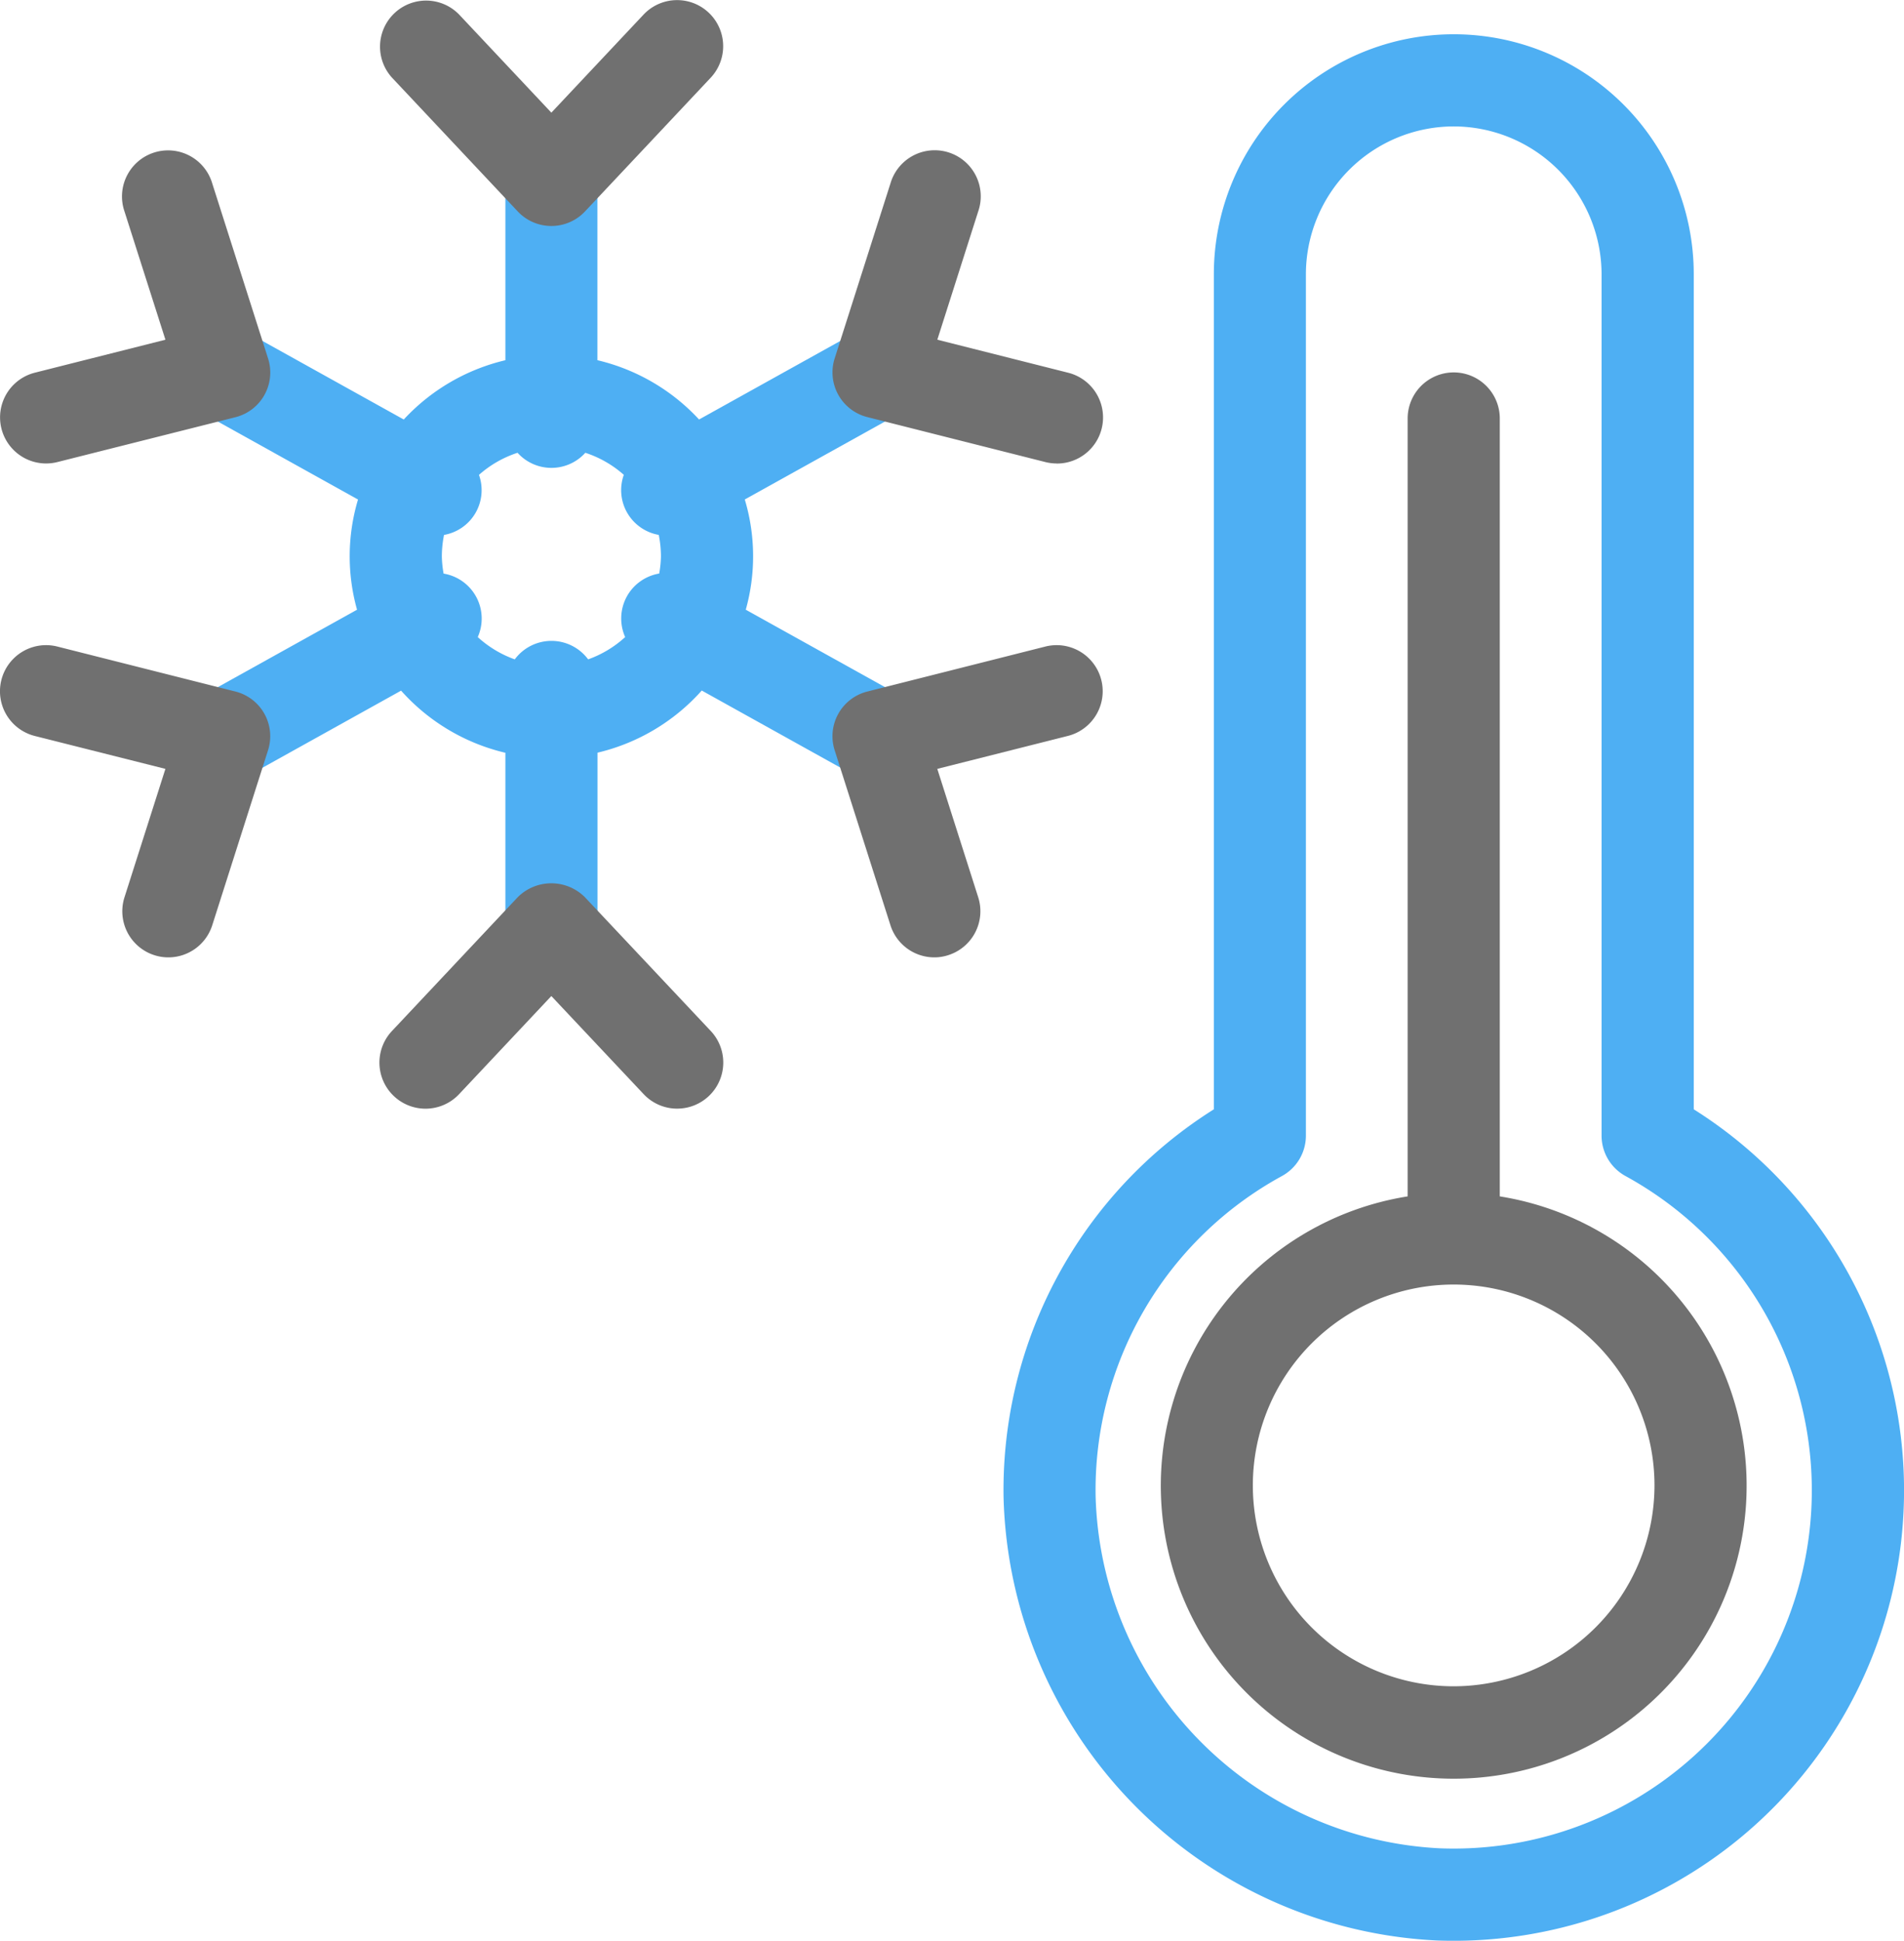
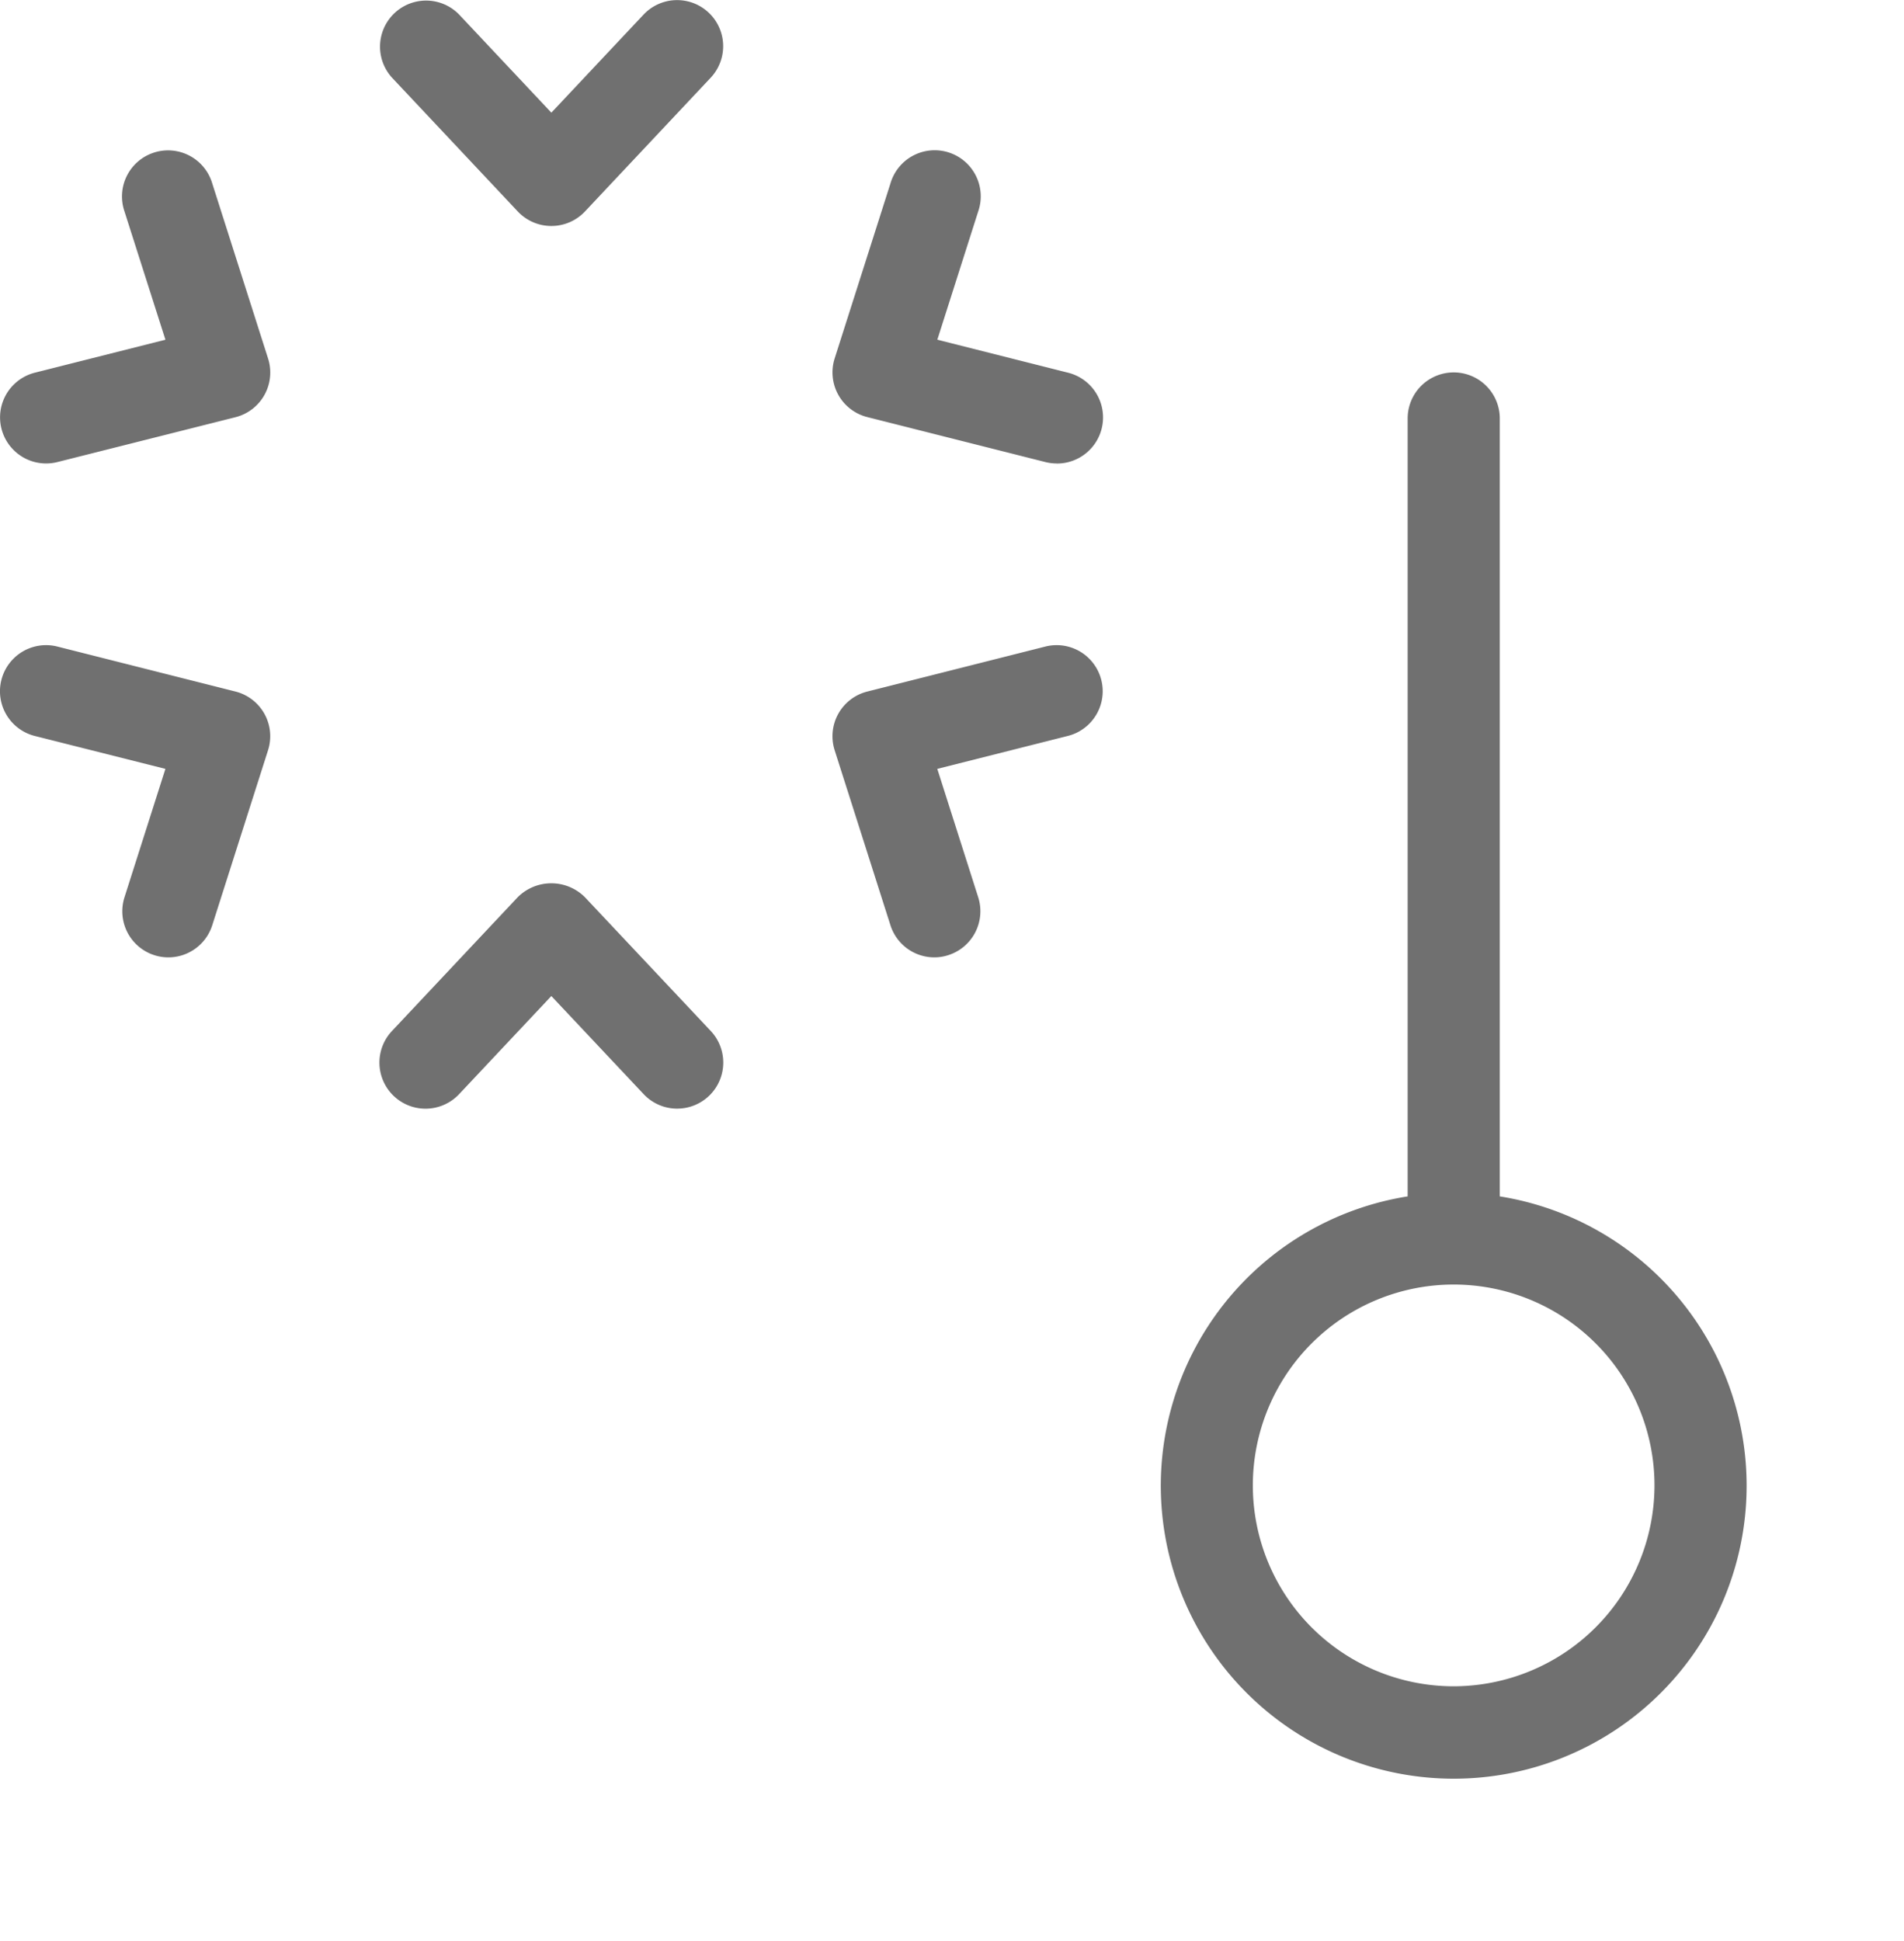
<svg xmlns="http://www.w3.org/2000/svg" id="_x31_" width="108.984" height="111.063" viewBox="0 0 108.984 111.063">
-   <path id="Path_487" data-name="Path 487" d="M56.679,42.367l-11.42-6.349a11.32,11.32,0,0,0-.056-6.307l11.476-6.379-2.563-4.609-11.53,6.41a11.538,11.538,0,0,0-5.818-3.393V8.518H31.5V21.741a11.536,11.536,0,0,0-5.817,3.393l-11.531-6.41-2.563,4.609,11.476,6.38a11.317,11.317,0,0,0-.056,6.306l-11.42,6.349,2.563,4.609L25.53,40.65A11.535,11.535,0,0,0,31.5,44.206V57.181h5.273V44.2a11.547,11.547,0,0,0,5.967-3.556l11.381,6.327ZM38.456,35.254a2.624,2.624,0,0,0-.1,2.331,6.256,6.256,0,0,1-2.119,1.275,2.614,2.614,0,0,0-4.2,0,6.264,6.264,0,0,1-2.119-1.275,2.607,2.607,0,0,0-1.955-3.633,6.244,6.244,0,0,1-.1-.977,6.308,6.308,0,0,1,.125-1.236,2.6,2.6,0,0,0,2-3.436,6.232,6.232,0,0,1,2.208-1.265,2.61,2.61,0,0,0,3.88,0A6.239,6.239,0,0,1,38.279,28.3a2.6,2.6,0,0,0,2,3.437,6.3,6.3,0,0,1,.125,1.235,6.163,6.163,0,0,1-.1.977A2.614,2.614,0,0,0,38.456,35.254Z" transform="translate(-2.572 -1.127)" fill="#4eaff3" />
-   <path id="Path_488" data-name="Path 488" d="M93.179,111.363c-.338,0-.674-.006-1.014-.019A26.074,26.074,0,0,1,67.4,85.982a25.732,25.732,0,0,1,12.037-22.2V15.995a13.735,13.735,0,0,1,27.47,0V63.781a25.774,25.774,0,0,1-13.723,47.582ZM93.167,7.534a8.47,8.47,0,0,0-8.461,8.461V65.287a2.636,2.636,0,0,1-1.37,2.312A20.474,20.474,0,0,0,72.669,85.9a20.735,20.735,0,0,0,19.7,20.171A20.5,20.5,0,0,0,103,67.6a2.637,2.637,0,0,1-1.37-2.312V15.995A8.473,8.473,0,0,0,93.167,7.534Z" transform="translate(-9.957 -0.299)" fill="#4eaff3" />
  <path id="Path_489" data-name="Path 489" d="M39.962,63.444a2.632,2.632,0,0,1-1.922-.83L32.757,57l-5.282,5.617A2.637,2.637,0,1,1,23.634,59l7.2-7.658a2.72,2.72,0,0,1,3.842,0L41.882,59a2.637,2.637,0,0,1-1.92,4.443Zm14.716-8.657a2.638,2.638,0,0,1-2.511-1.837L48.973,42.933a2.637,2.637,0,0,1,1.866-3.358L61.033,37a2.637,2.637,0,0,1,1.291,5.114L54.848,44l2.342,7.346a2.637,2.637,0,0,1-1.711,3.313A2.569,2.569,0,0,1,54.678,54.787Zm-43.841,0A2.638,2.638,0,0,1,8.323,51.35L10.666,44,3.19,42.117A2.637,2.637,0,1,1,4.481,37l10.194,2.574a2.637,2.637,0,0,1,1.866,3.358L13.346,52.952A2.637,2.637,0,0,1,10.836,54.787ZM61.681,26.523a2.683,2.683,0,0,1-.647-.081L50.84,23.868a2.637,2.637,0,0,1-1.866-3.358l3.194-10.017a2.637,2.637,0,1,1,5.024,1.6L54.85,19.44l7.476,1.887a2.638,2.638,0,0,1-.645,5.2Zm-57.846,0a2.638,2.638,0,0,1-.644-5.195l7.476-1.887L8.324,12.1a2.637,2.637,0,1,1,5.024-1.6l3.195,10.017a2.637,2.637,0,0,1-1.866,3.358L4.482,26.443A2.688,2.688,0,0,1,3.835,26.523ZM32.757,12.932h0a2.638,2.638,0,0,1-1.921-.83l-7.2-7.658A2.637,2.637,0,0,1,27.476.83l5.282,5.617L38.04.83a2.637,2.637,0,0,1,3.842,3.613l-7.2,7.658A2.638,2.638,0,0,1,32.757,12.932ZM87.045,68.465V23.949a2.637,2.637,0,0,0-5.274,0V68.465a16.766,16.766,0,1,0,5.274,0ZM84.408,96.5A11.495,11.495,0,1,1,95.9,85,11.508,11.508,0,0,1,84.408,96.5Z" transform="translate(-1.198 0)" fill="#707070" />
</svg>